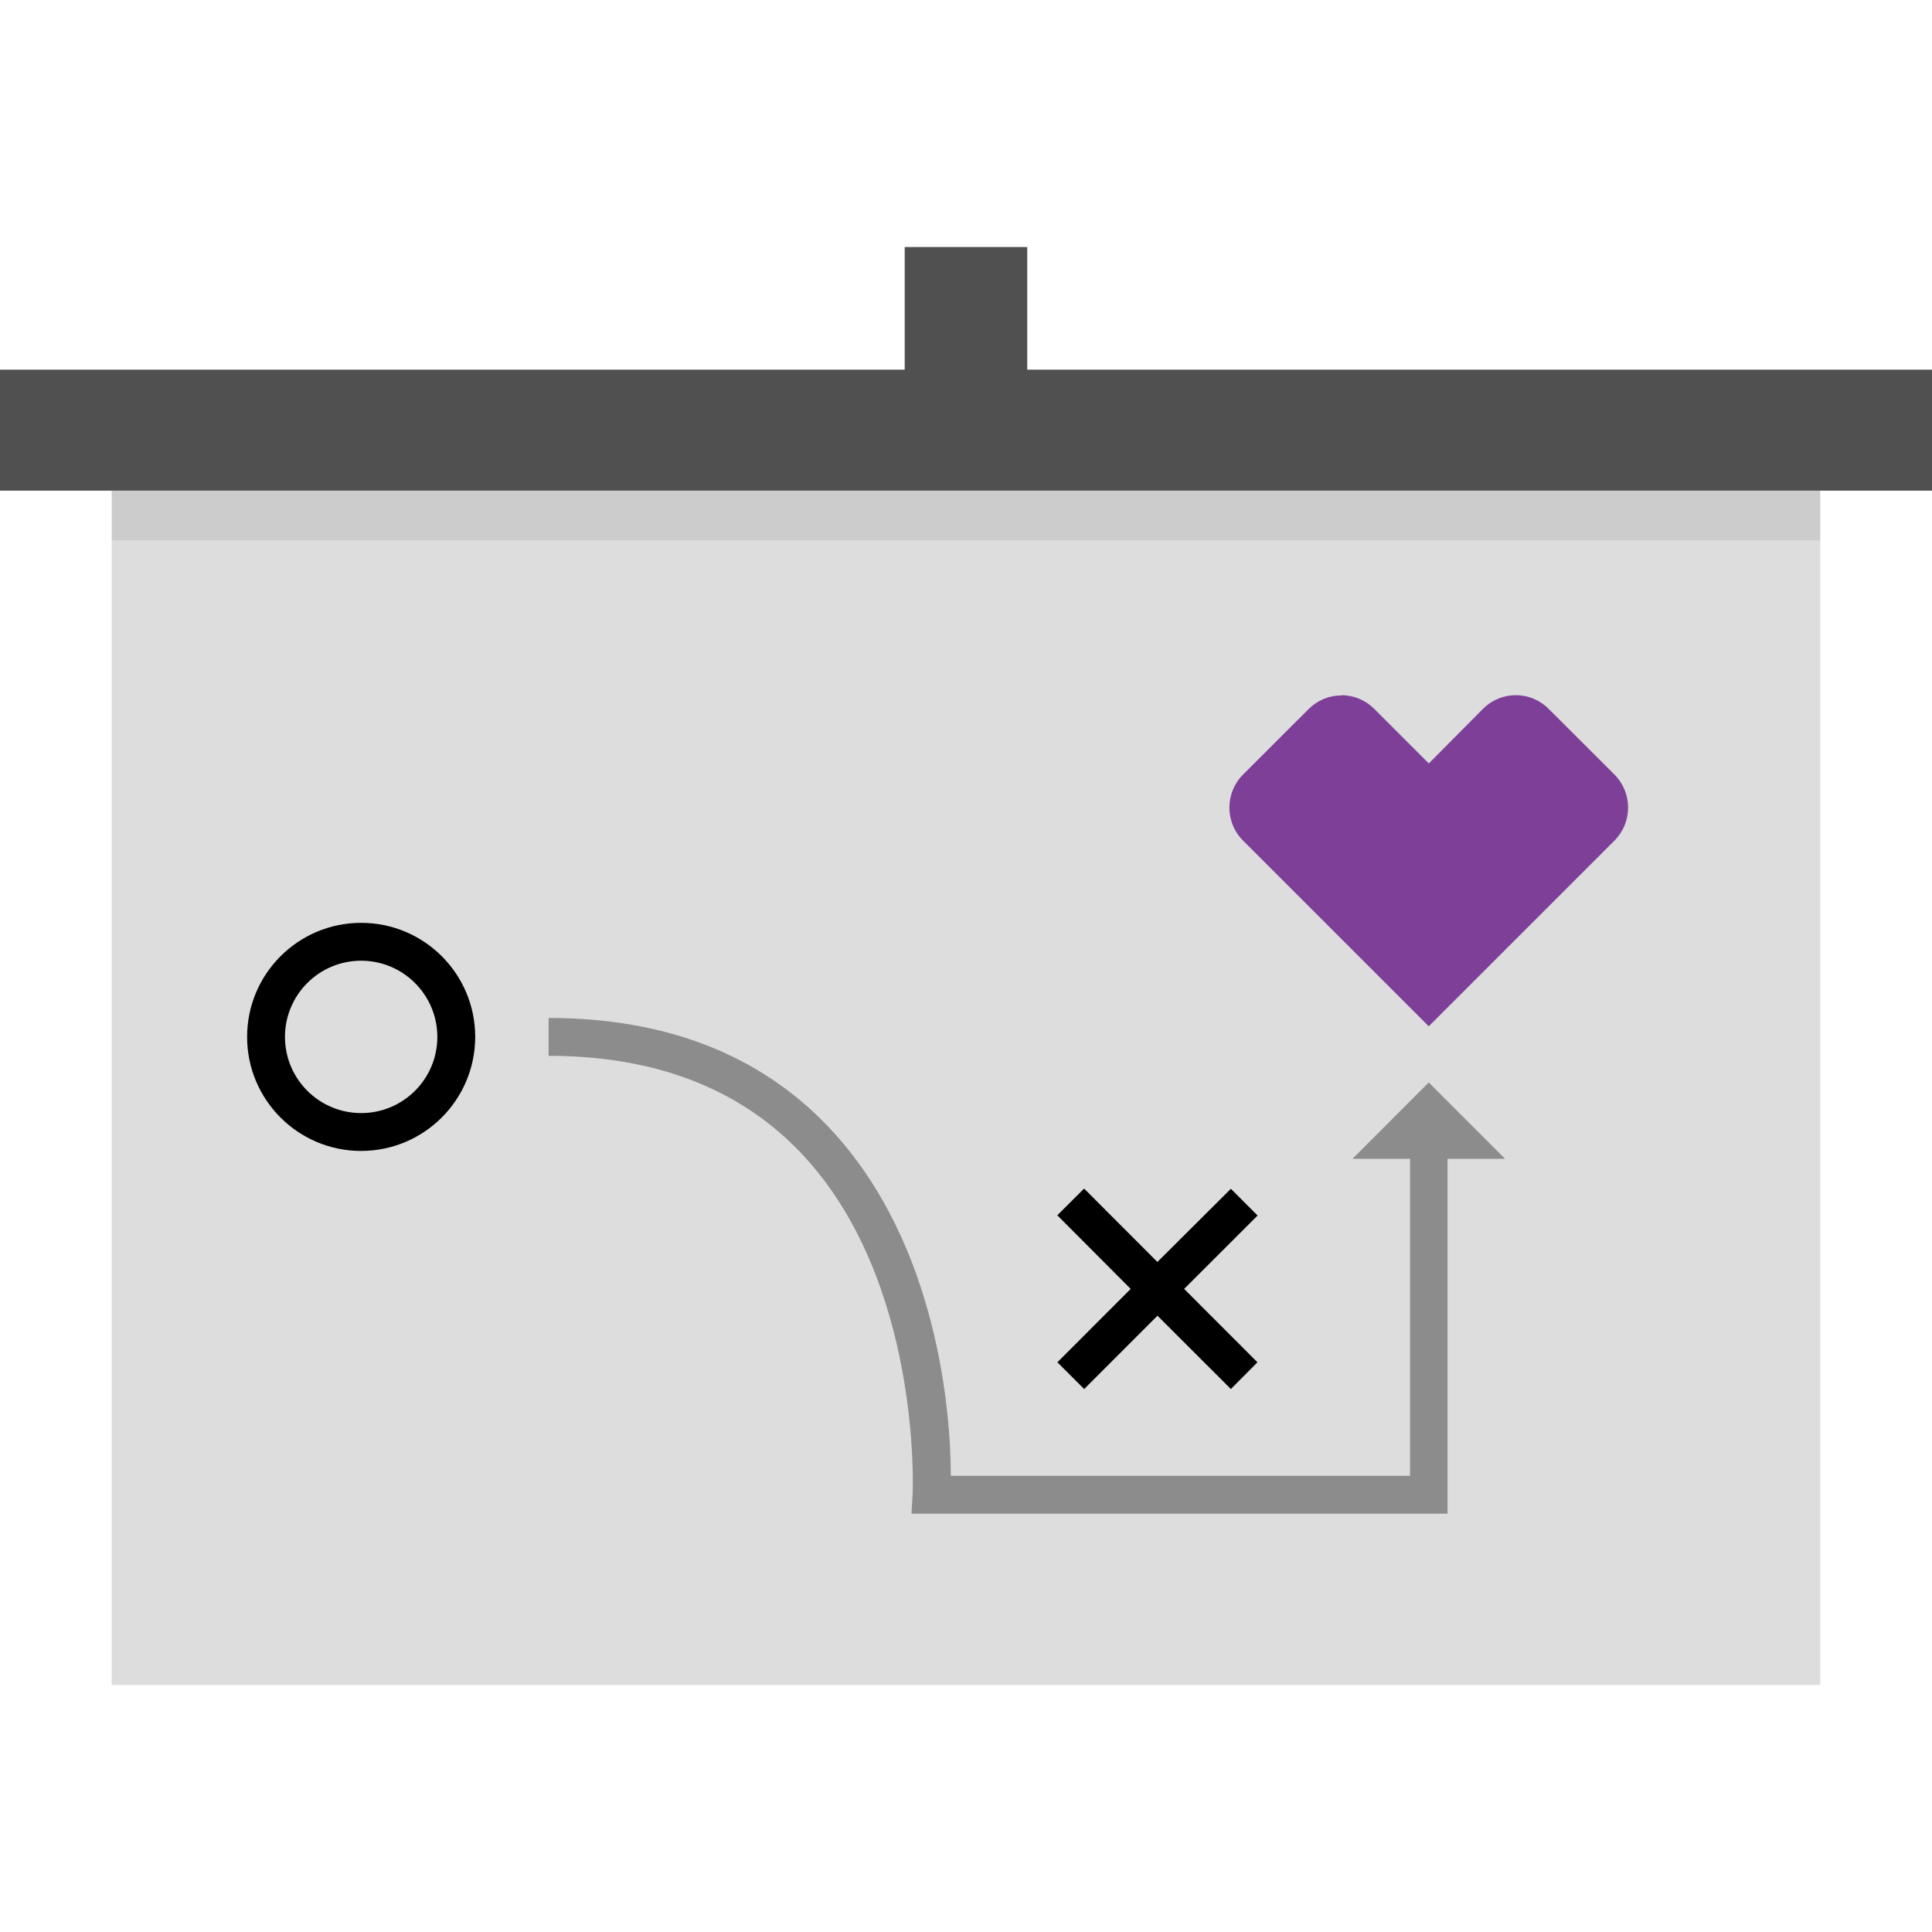
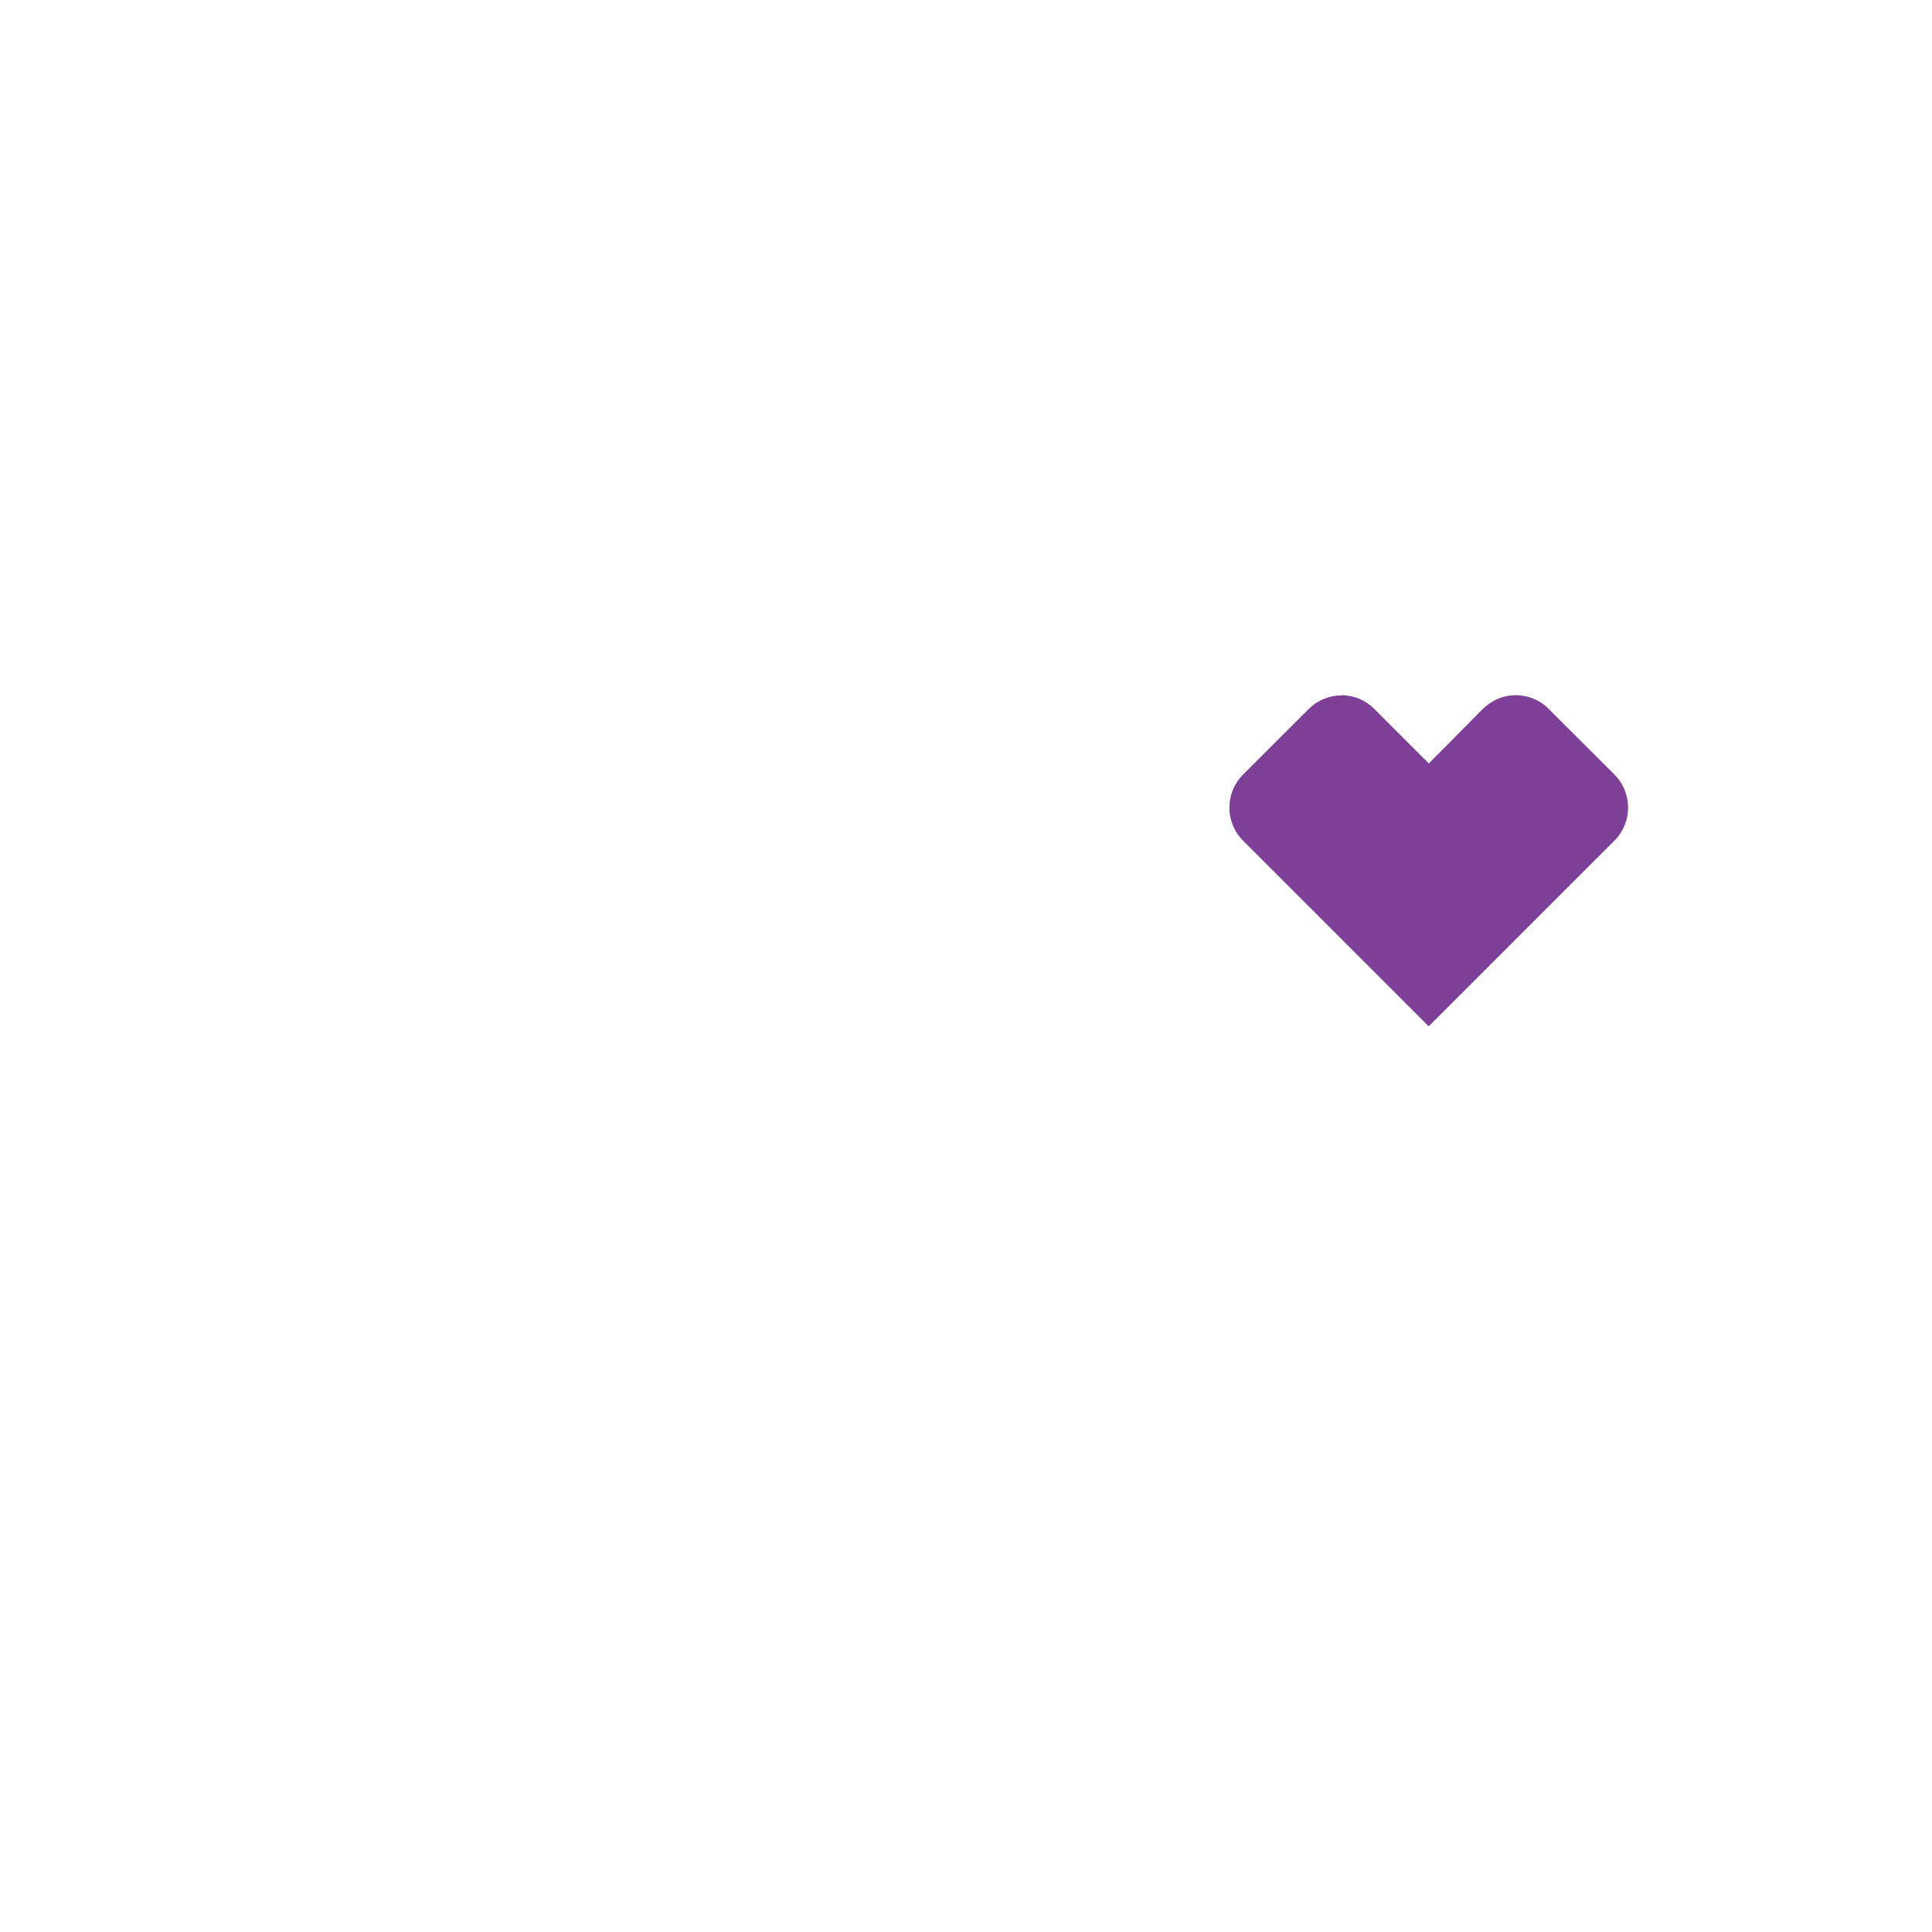
<svg xmlns="http://www.w3.org/2000/svg" width="248px" height="248px" viewBox="0 0 248 248" version="1.1">
  <title>Pictograms/On F5/object/Strategic_mission</title>
  <g id="Pictograms/On-F5/object/Strategic_mission" stroke="none" stroke-width="1" fill="none" fill-rule="evenodd">
    <g id="Strategic_mission_rgb" transform="translate(0, 31)" fill-rule="nonzero">
-       <rect id="Rectangle" fill="#DDDDDD" x="14.34" y="38.41" width="219.32" height="146.88" />
-       <rect id="Rectangle" fill="#CCCCCC" x="14.34" y="31.98" width="219.32" height="6.43" />
      <path d="M172.22,58.27 C170.638,58.258 169.118,58.881 168,60 L159.55,68.44 C157.23,70.779 157.23,74.551 159.55,76.89 L183.4,100.74 L207.25,76.89 C209.57,74.551 209.57,70.779 207.25,68.44 L198.8,60 C197.684,58.871 196.163,58.235 194.575,58.235 C192.987,58.235 191.466,58.871 190.35,60 L183.41,67 L176.41,60 C175.293,58.87 173.769,58.236 172.18,58.24" id="Path" fill="#7D3F98" />
-       <path d="M193.2,117.75 L183.4,107.95 L173.61,117.75 L181,117.75 L181,158.44 L122.05,158.44 C122.05,150.91 120.58,128.65 106.36,113.67 C97.54,104.38 85.45,99.67 70.42,99.67 L70.42,104.53 C84.06,104.53 94.95,108.72 102.81,116.99 C118.35,133.34 117.16,160.47 117.15,160.74 L117,163.3 L185.81,163.3 L185.81,117.75 L193.2,117.75 Z" id="Path" fill="#8C8C8C" />
-       <path d="M152,134.45 L161.41,143.87 L158,147.3 L148.58,137.89 L139.17,147.3 L135.73,143.87 L145.14,134.45 L135.72,125 L139.16,121.57 L148.57,130.99 L158,121.6 L161.43,125.03 L152,134.45 Z M61,102.1 C61,94.015 54.445,87.46 46.36,87.46 C38.275,87.46 31.72,94.015 31.72,102.1 C31.72,110.185 38.275,116.74 46.36,116.74 C54.441,116.729 60.989,110.181 61,102.1 M56.14,102.1 C56.14,107.501 51.761,111.88 46.36,111.88 C40.959,111.88 36.58,107.501 36.58,102.1 C36.58,96.699 40.959,92.32 46.36,92.32 C51.759,92.326 56.134,96.701 56.14,102.1" id="Shape" fill="#000000" />
-       <polygon id="Path" fill="#505050" points="131.86 16.45 131.86 0.71 116.13 0.71 116.13 16.45 0 16.45 0 31.98 248 31.98 248 16.45" />
    </g>
  </g>
</svg>